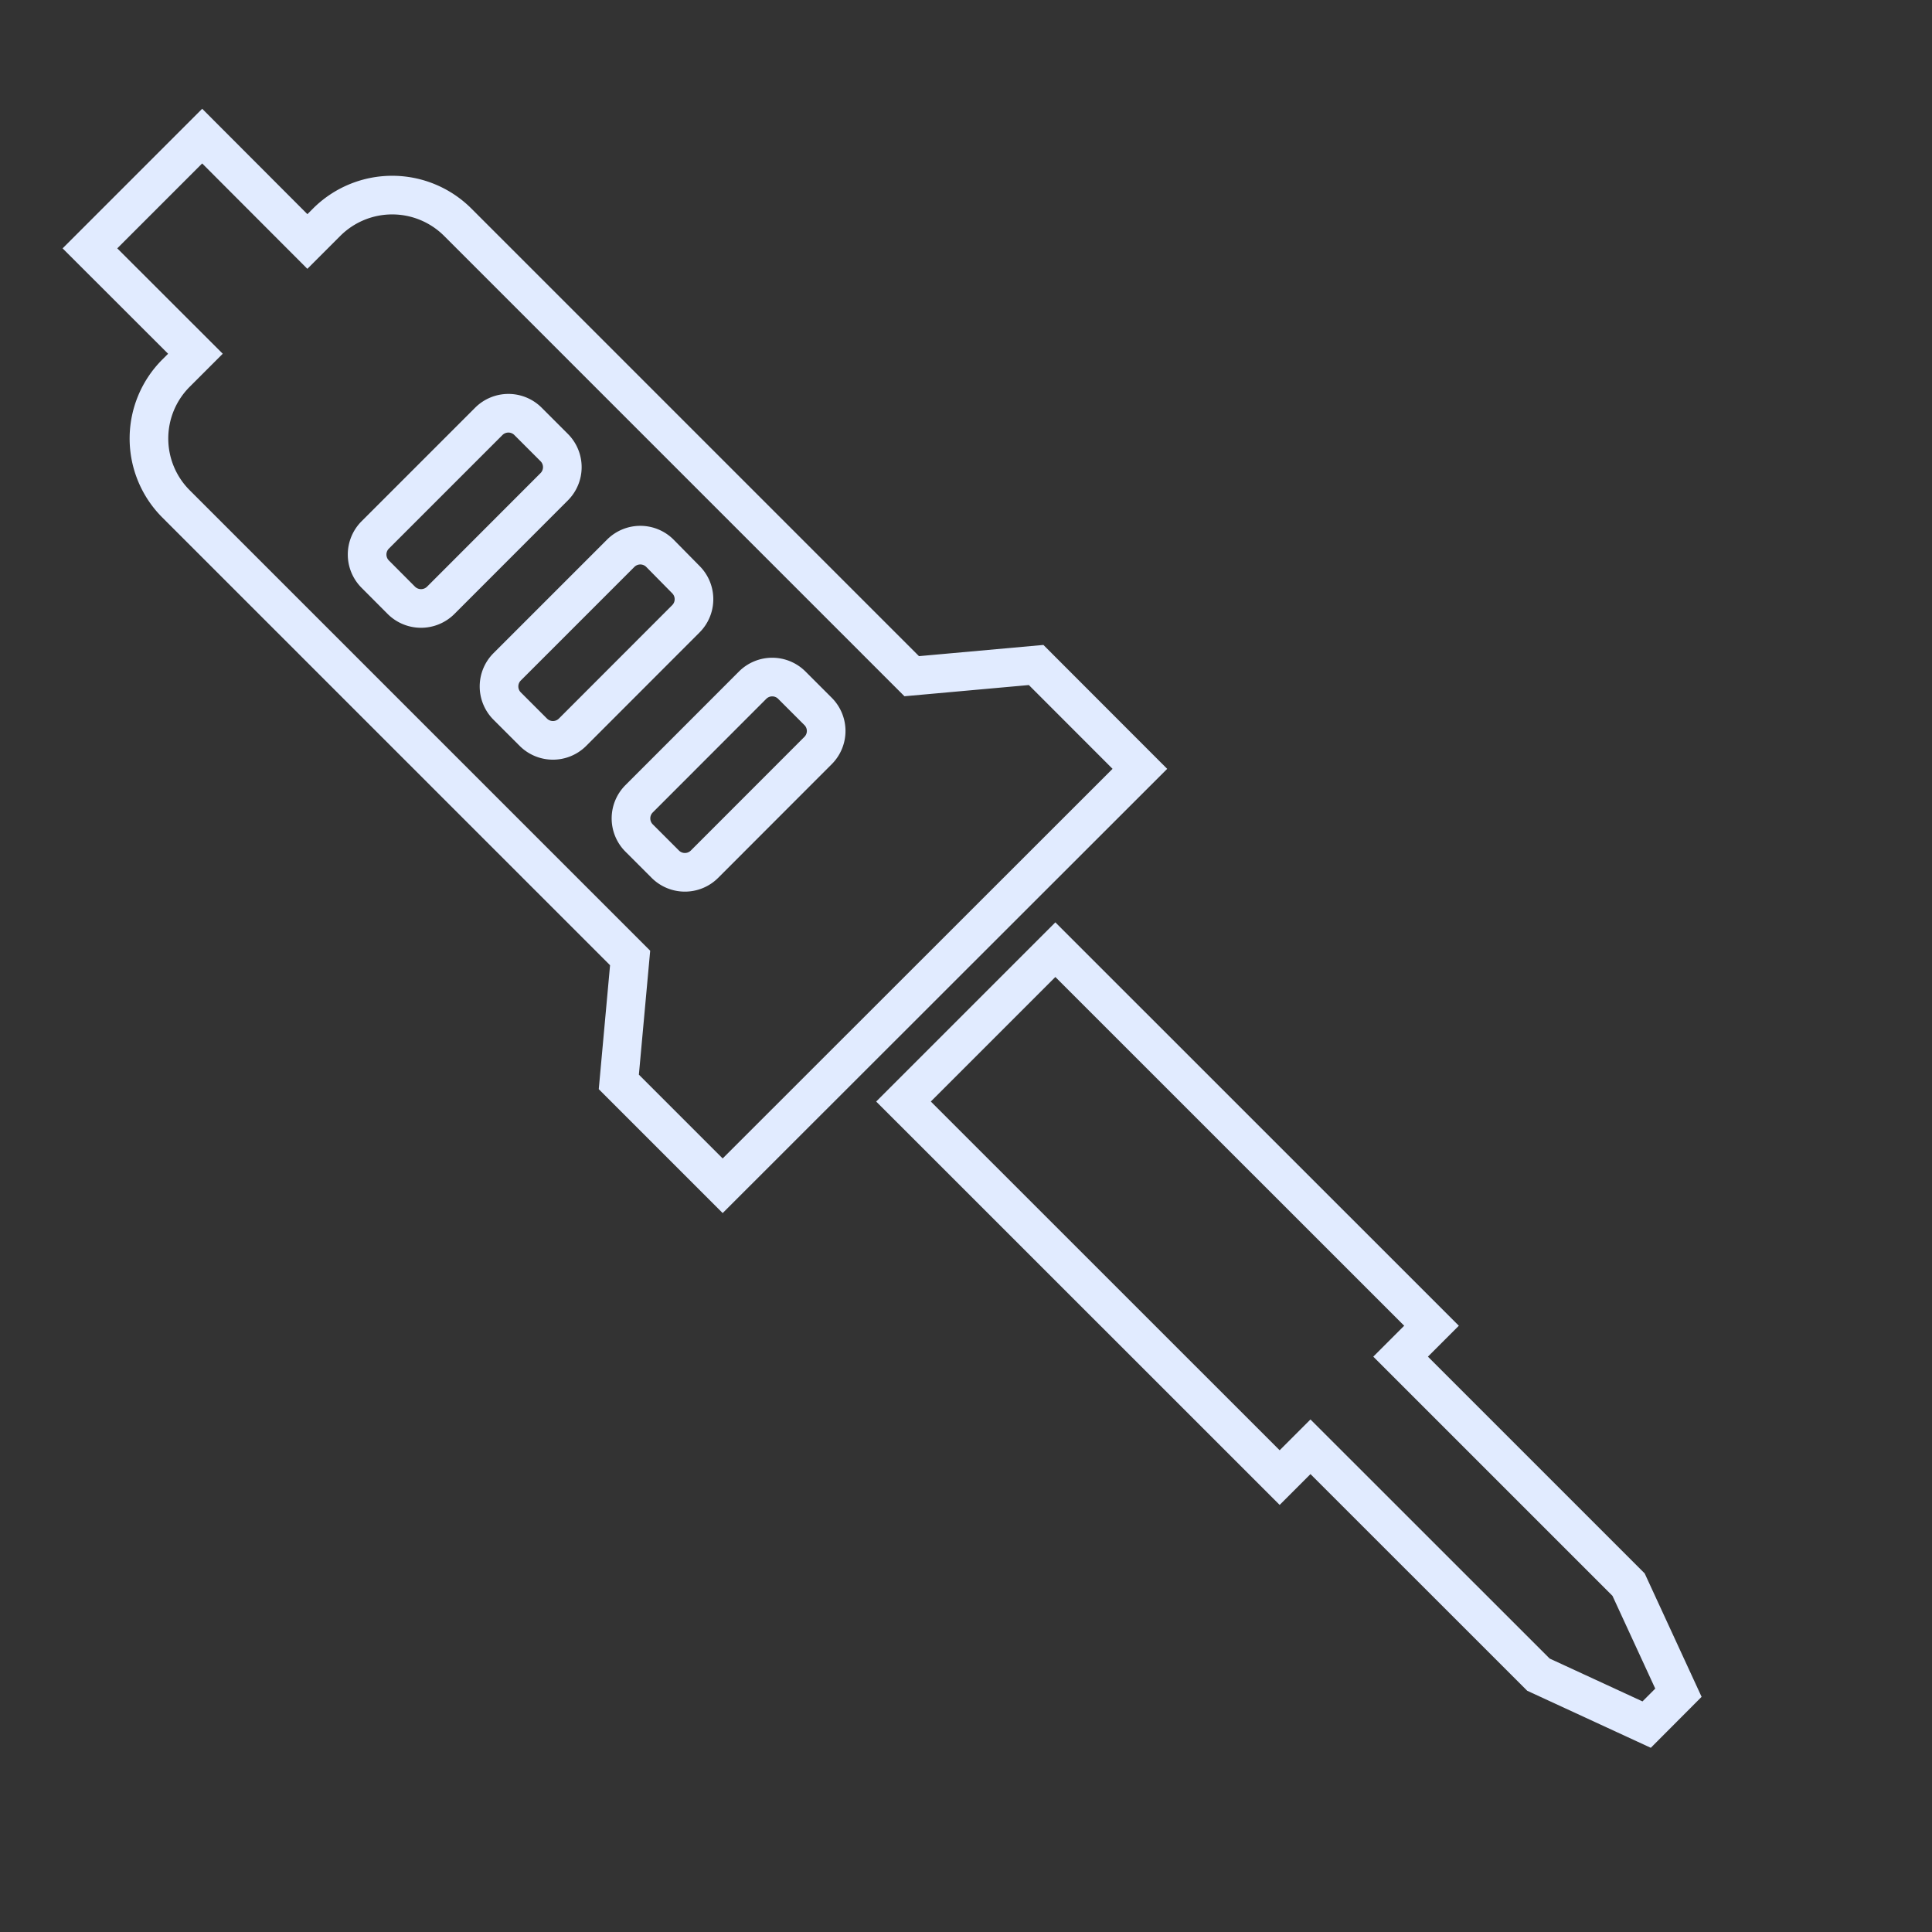
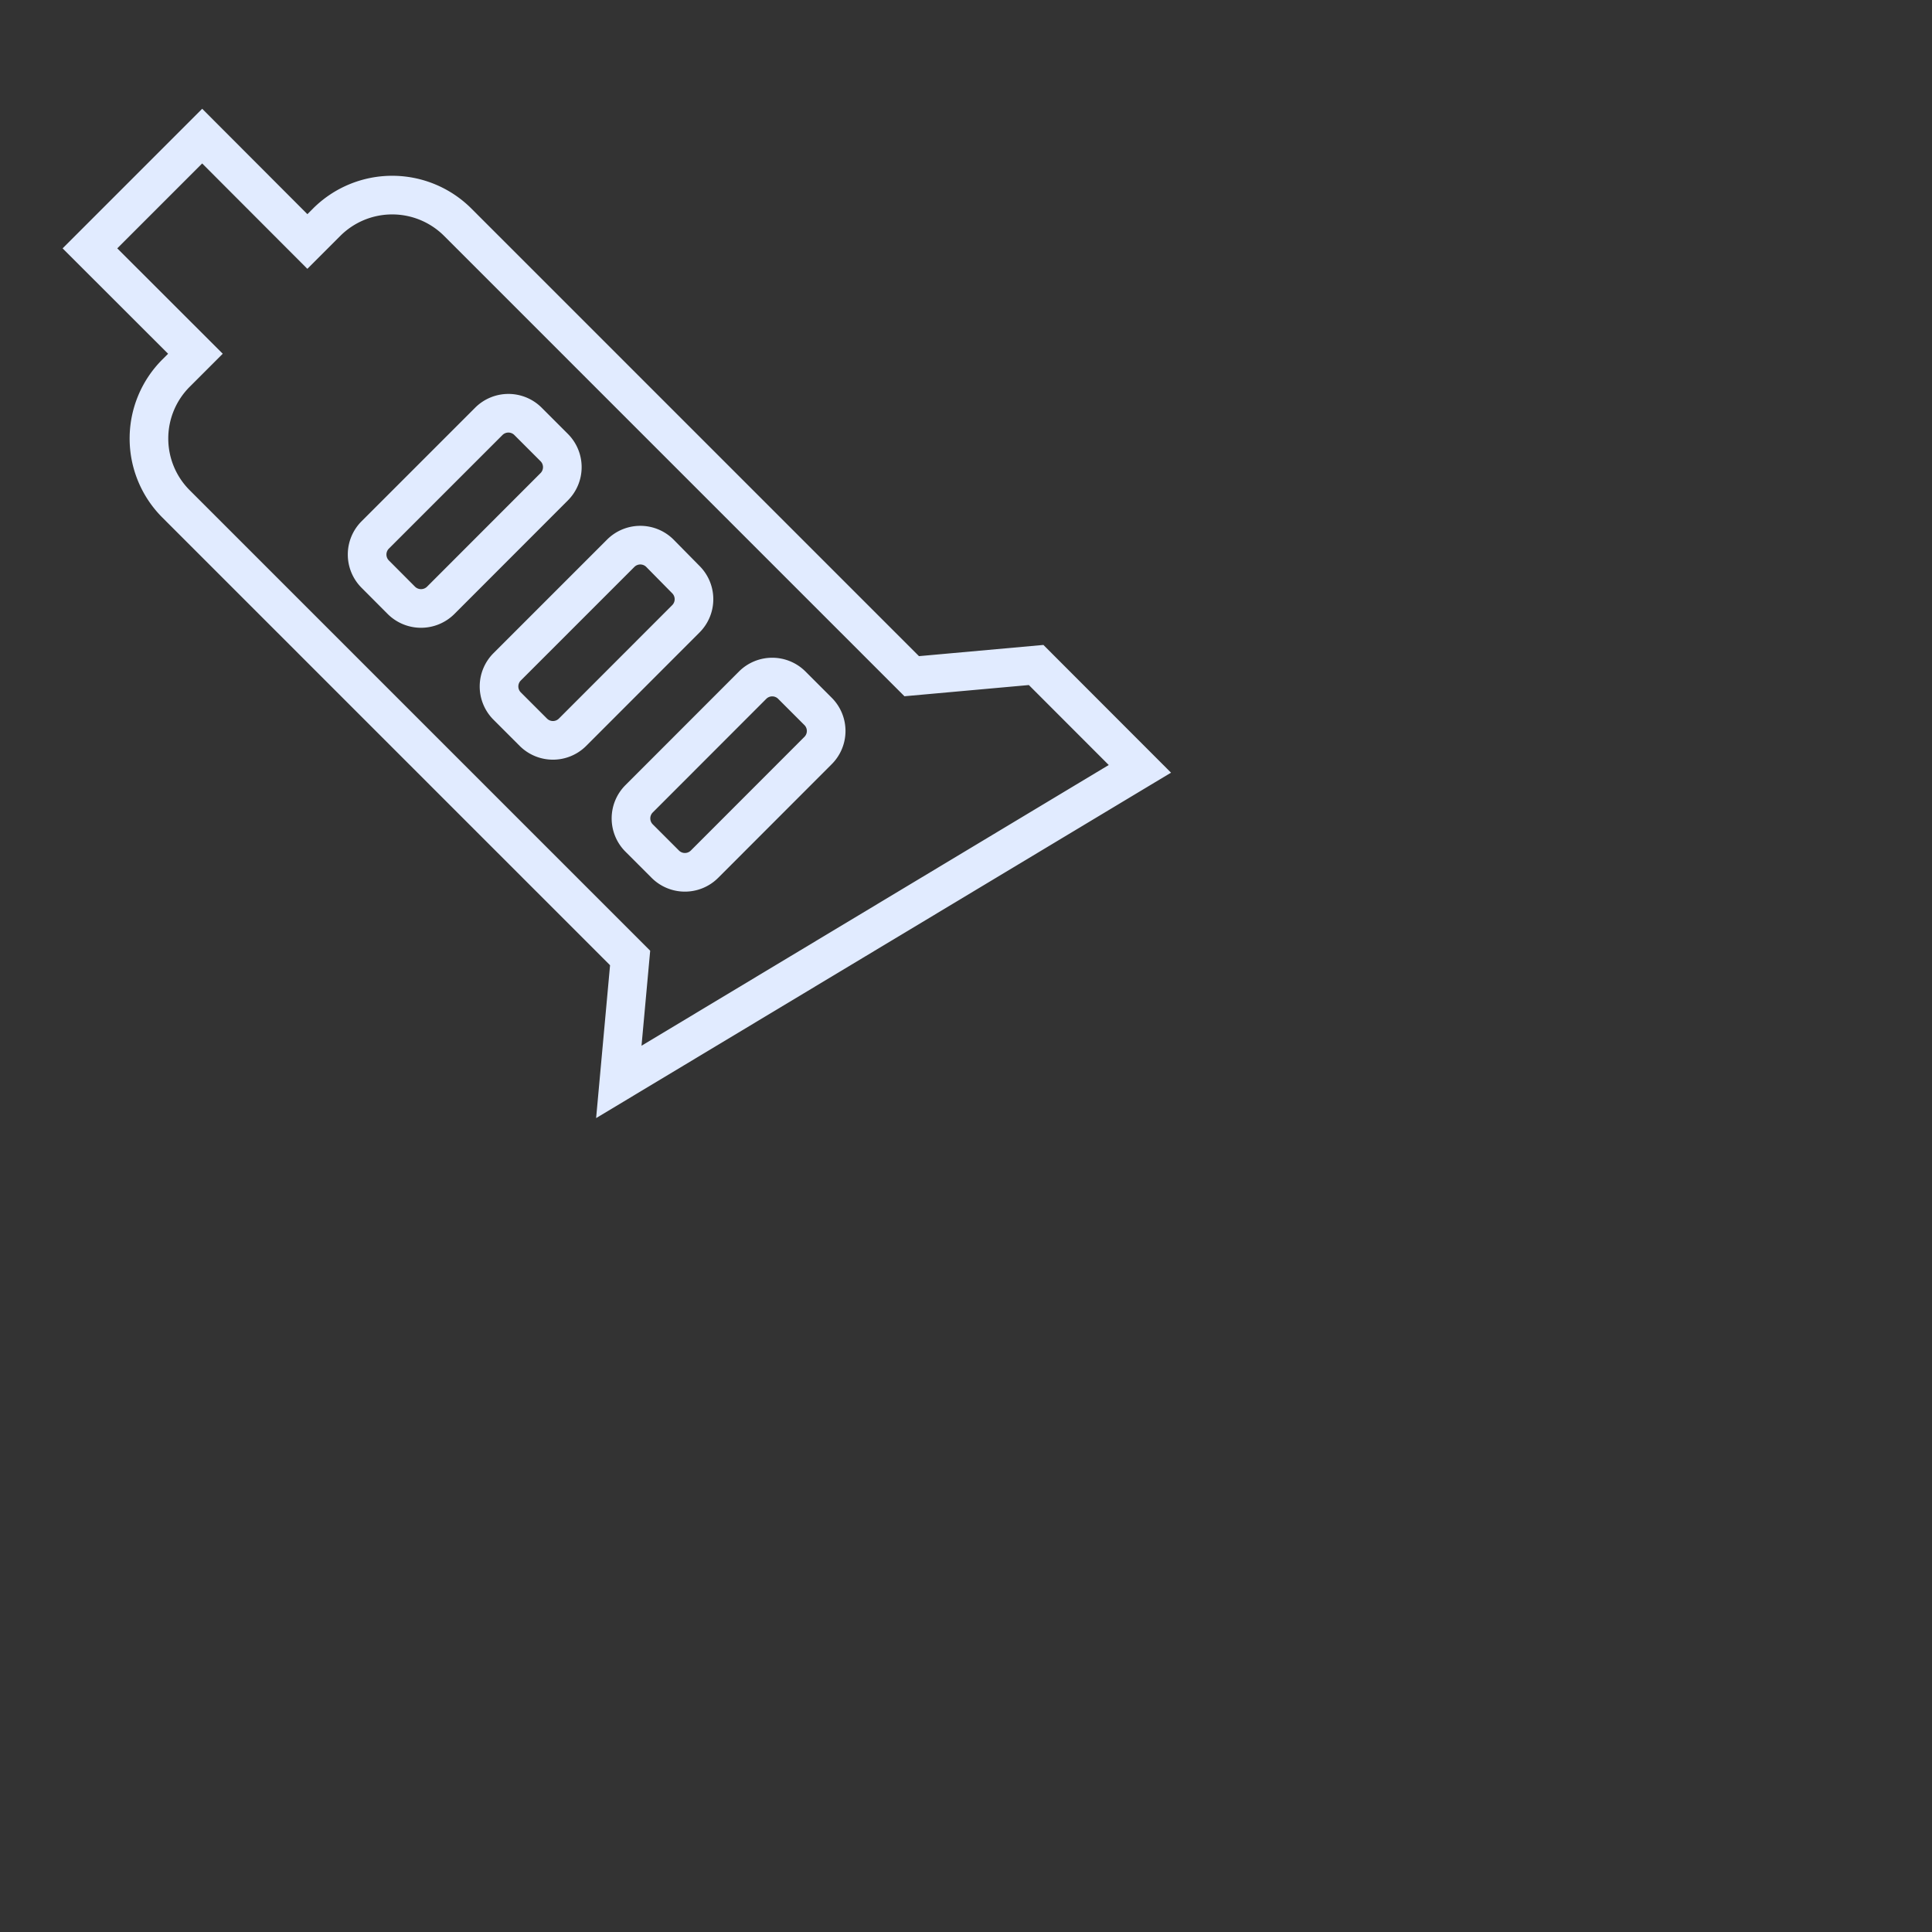
<svg xmlns="http://www.w3.org/2000/svg" viewBox="0 0 200 200">
  <rect x="0" y="0" width="200" height="200" fill="#333333" stroke="none" />
  <defs>
    <style>.cls-1{fill:none;stroke:#e1ebff;stroke-miterlimit:10;stroke-width:4px;}</style>
  </defs>
  <g id="Layer_1" data-name="Layer 1">
-     <path class="cls-1" d="M107.26,68.84,94.38,70l-47-47a9.6,9.6,0,0,0-13.56,0l-2,2L20.93,14.09,9.31,25.71,20.23,36.62l-2,2a9.57,9.57,0,0,0,0,13.55l47,47L64.06,112l10.75,10.75L118,79.59Zm-68.41-9.4a2.87,2.87,0,0,1,0-4.07L50.6,43.62a2.87,2.87,0,0,1,4.06,0l2.71,2.71a2.87,2.87,0,0,1,0,4.06L45.62,62.15a2.89,2.89,0,0,1-4.07,0Zm45.83,14.2a2.86,2.86,0,0,1,0,4.06L72.93,89.46a2.87,2.87,0,0,1-4.06,0l-2.71-2.71a2.87,2.87,0,0,1,0-4.06L77.91,70.93a2.87,2.87,0,0,1,4.06,0ZM71,60a2.87,2.87,0,0,1,0,4.06L59.27,75.8a2.87,2.87,0,0,1-4.06,0L52.5,73.09a2.87,2.87,0,0,1,0-4.06L64.25,57.28a2.87,2.87,0,0,1,4.07,0Z" />
-     <polygon class="cls-1" points="109.25 98.31 93.53 114.03 132.47 152.96 135.66 149.77 159.26 173.36 170.46 178.53 173.75 175.23 168.59 164.04 144.99 140.44 148.19 137.24 109.25 98.31" />
+     <path class="cls-1" d="M107.26,68.84,94.38,70l-47-47a9.6,9.6,0,0,0-13.56,0l-2,2L20.93,14.09,9.31,25.71,20.23,36.62l-2,2a9.57,9.57,0,0,0,0,13.55l47,47L64.06,112L118,79.59Zm-68.41-9.4a2.87,2.87,0,0,1,0-4.07L50.6,43.62a2.87,2.87,0,0,1,4.06,0l2.71,2.71a2.87,2.87,0,0,1,0,4.06L45.62,62.15a2.89,2.89,0,0,1-4.07,0Zm45.83,14.2a2.86,2.86,0,0,1,0,4.06L72.93,89.46a2.87,2.87,0,0,1-4.06,0l-2.71-2.71a2.87,2.87,0,0,1,0-4.06L77.91,70.93a2.87,2.87,0,0,1,4.06,0ZM71,60a2.87,2.87,0,0,1,0,4.06L59.27,75.8a2.87,2.87,0,0,1-4.06,0L52.5,73.09a2.87,2.87,0,0,1,0-4.06L64.25,57.28a2.87,2.87,0,0,1,4.07,0Z" />
  </g>
</svg>